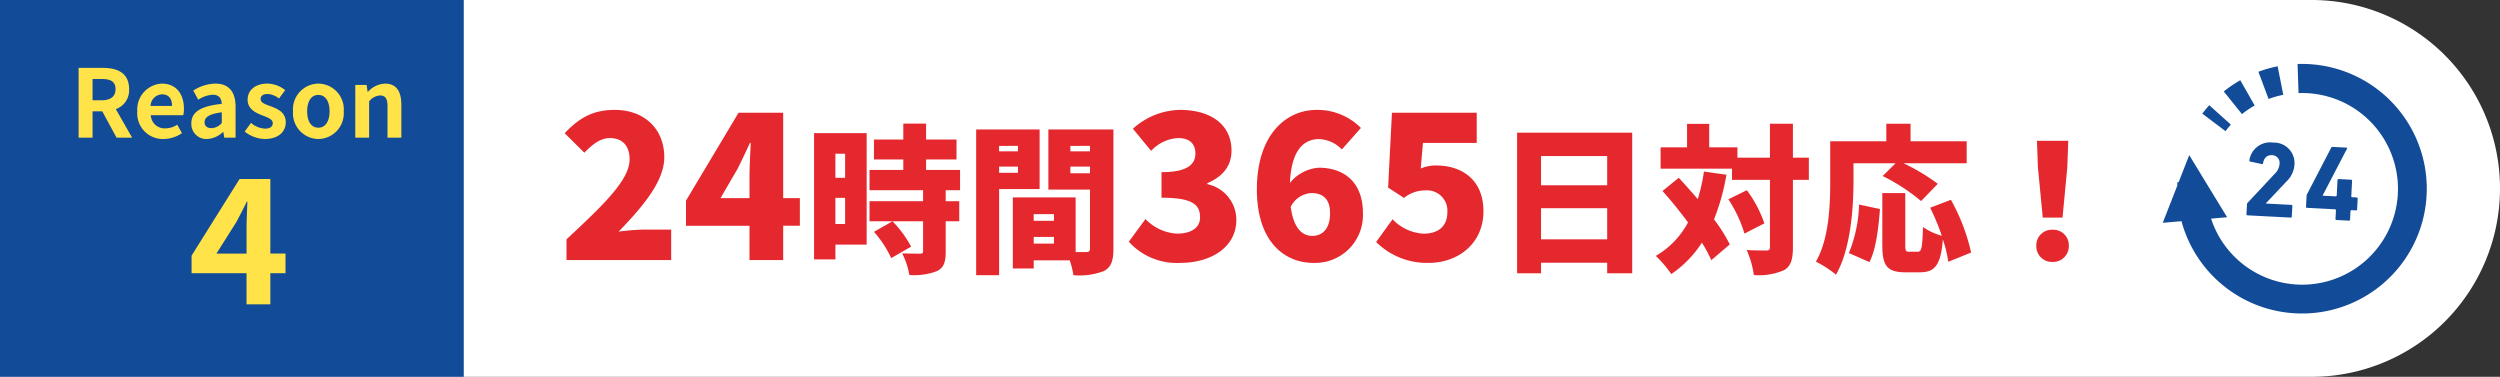
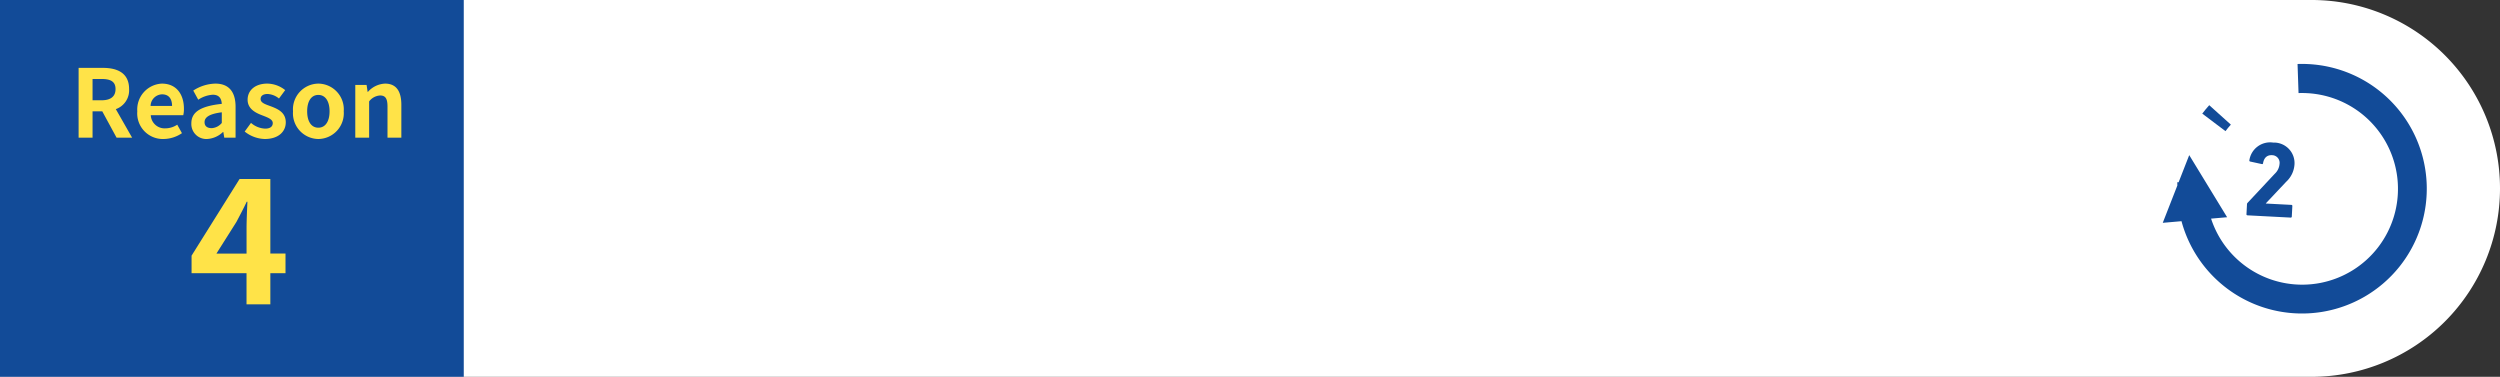
<svg xmlns="http://www.w3.org/2000/svg" width="345" height="52" viewBox="0 0 345 52">
  <rect x="0" y="0" width="345" height="52" fill="#333333" stroke="none" />
  <defs>
    <clipPath id="a">
      <rect width="36.162" height="34.446" fill="#124b98" />
    </clipPath>
  </defs>
  <g transform="translate(-15 -14886.215)">
    <path d="M0,0H319a26,26,0,0,1,26,26v0a26,26,0,0,1-26,26H0a0,0,0,0,1,0,0V0A0,0,0,0,1,0,0Z" transform="translate(15 14886.215)" fill="#fff" />
    <rect width="64" height="52" transform="translate(15 14886.215)" fill="#124b98" />
    <g transform="translate(314.66 14894.069) rotate(3)">
      <g transform="translate(0 0)" clip-path="url(#a)">
        <path d="M18.939,0q-.76,0-1.51.065l.347,4h0q.572-.049,1.162-.049A13.223,13.223,0,1,1,6.629,22l2.2-.309L3.159,13.406,1.892,17.223H1.717c0,.155.018.305.023.459L0,22.927l2.571-.361A17.221,17.221,0,1,0,18.939,0" transform="translate(0 0)" fill="#124b98" />
        <path d="M19.816,26.04c.216-.32.447-.631.692-.935L17.39,22.583q-.473.585-.9,1.213l3.323,2.244Z" transform="translate(-11.833 -16.203)" fill="#124b98" />
-         <path d="M44.384,6.434a13.148,13.148,0,0,1,2-.681L45.4,1.864a17.091,17.091,0,0,0-2.611.891l1.6,3.678Z" transform="translate(-30.699 -1.337)" fill="#124b98" />
-         <path d="M30.766,12.991,28.6,9.614a17.18,17.18,0,0,0-2.193,1.668l2.674,2.989a13.262,13.262,0,0,1,1.685-1.28" transform="translate(-18.947 -6.898)" fill="#124b98" />
        <path d="M45.844,44.506a3.558,3.558,0,0,0,1.02-2.436A2.831,2.831,0,0,0,43.778,39.2a2.9,2.9,0,0,0-3.162,2.6.143.143,0,0,0,.119.178l1.624.265c.1.015.162-.029.162-.118.088-.768.5-1.182,1.182-1.182A1.055,1.055,0,0,1,44.8,42.1a2.063,2.063,0,0,1-.59,1.389l-3.53,4.194a.275.275,0,0,0-.075.207v1.374a.139.139,0,0,0,.148.147h5.968a.139.139,0,0,0,.148-.147V47.8a.14.14,0,0,0-.148-.147H43.2v-.03Z" transform="translate(-29.131 -28.128)" fill="#124b98" />
-         <path d="M74.7,39.926c.03-.089,0-.149-.1-.149H72.724a.2.2,0,0,0-.205.119l-3.014,6.632-.029.178v1.506a.14.14,0,0,0,.148.148h3.914l.088.089v1.226a.14.14,0,0,0,.149.147h1.713a.139.139,0,0,0,.148-.147V48.448l.089-.089h.665a.139.139,0,0,0,.146-.148V46.72a.14.14,0,0,0-.146-.149h-.665l-.089-.089v-2.17a.14.14,0,0,0-.148-.148H73.774a.14.14,0,0,0-.149.148v2.17l-.088.089H71.692v-.044Z" transform="translate(-49.848 -28.539)" fill="#124b98" />
      </g>
    </g>
    <path d="M-22.152,0h1.924V-3.64h1.339L-16.913,0h2.145l-2.249-3.939a2.754,2.754,0,0,0,1.833-2.769c0-2.21-1.6-2.925-3.614-2.925h-3.354Zm1.924-5.161V-8.1h1.248c1.235,0,1.924.351,1.924,1.391s-.689,1.547-1.924,1.547Zm9.8,5.343A4.583,4.583,0,0,0-7.891-.624l-.65-1.17a3,3,0,0,1-1.638.507,1.913,1.913,0,0,1-2.015-1.82h4.485a3.593,3.593,0,0,0,.091-.884c0-2-1.04-3.471-3.042-3.471A3.568,3.568,0,0,0-14.053-3.64,3.534,3.534,0,0,0-10.426.182ZM-12.22-4.381a1.638,1.638,0,0,1,1.586-1.6c.936,0,1.378.624,1.378,1.6ZM-4.433.182a3.423,3.423,0,0,0,2.2-.962h.052l.13.78h1.56V-4.251c0-2.106-.949-3.211-2.795-3.211A5.816,5.816,0,0,0-6.331-6.5l.689,1.261a4.113,4.113,0,0,1,2-.689c.9,0,1.209.546,1.248,1.261-2.938.312-4.2,1.131-4.2,2.691A2.068,2.068,0,0,0-4.433.182Zm.624-1.5c-.559,0-.962-.247-.962-.819,0-.65.6-1.144,2.379-1.365v1.469A1.978,1.978,0,0,1-3.809-1.313ZM3.536.182c1.9,0,2.9-1.027,2.9-2.3,0-1.352-1.066-1.833-2.028-2.2C3.64-4.6,2.964-4.8,2.964-5.33c0-.416.312-.7.975-.7a2.71,2.71,0,0,1,1.56.624l.858-1.157a4.035,4.035,0,0,0-2.47-.9c-1.664,0-2.717.923-2.717,2.223,0,1.222,1.027,1.781,1.95,2.132.767.3,1.521.546,1.521,1.092,0,.455-.325.767-1.053.767a3.161,3.161,0,0,1-1.95-.793L.767-.845A4.618,4.618,0,0,0,3.536.182Zm7.4,0a3.551,3.551,0,0,0,3.5-3.822,3.551,3.551,0,0,0-3.5-3.822,3.551,3.551,0,0,0-3.5,3.822A3.551,3.551,0,0,0,10.933.182Zm0-1.56c-.988,0-1.547-.884-1.547-2.262S9.945-5.9,10.933-5.9s1.547.9,1.547,2.262S11.921-1.378,10.933-1.378ZM16.029,0H17.94V-5.005a2.046,2.046,0,0,1,1.508-.819c.715,0,1.027.39,1.027,1.521V0h1.911V-4.537c0-1.833-.676-2.925-2.249-2.925a3.355,3.355,0,0,0-2.366,1.144h-.039l-.143-.962h-1.56ZM-3.132,15.992l2.76-4.368c.5-.96.984-1.848,1.416-2.784h.1c-.048,1.032-.12,2.664-.12,3.7v3.456ZM1.02,23H4.308V18.7H6.4V15.992H4.308V5.7H.06L-6.564,16.28V18.7H1.02Z" transform="translate(48 14905.215)" fill="#ffe348" />
-     <path d="M1.176,0H15.624V-4.2H11.788a29.528,29.528,0,0,0-3.416.28c3.136-3.248,6.3-6.86,6.3-10.248,0-3.976-2.8-6.552-6.832-6.552-2.968,0-4.872,1.064-6.916,3.22L3.64-14.812c1.008-1.008,2.1-2.016,3.528-2.016,1.68,0,2.716,1.008,2.716,2.94,0,2.856-3.668,6.328-8.708,11.032ZM22.428-8.54l2.38-4.088c.588-1.2,1.148-2.352,1.68-3.528H26.6c-.056,1.316-.168,3.332-.168,4.648V-8.54Zm4,8.54H31.08V-4.732h2.3V-8.54h-2.3V-20.328H24.92L17.668-8.2v3.472h8.764ZM39.626-14.674v3.322H38.284v-3.322Zm-1.342,9.7V-8.58h1.342v3.608ZM42.6-17.512h-7.26V-.088h2.948V-2.134H42.6ZM48.734-1.848a14.992,14.992,0,0,0-2.574-3.5L43.608-3.894a14.594,14.594,0,0,1,2.376,3.63Zm6.754-7.788V-12.43H50.8v-1.452H55v-2.75H50.8v-2.2H47.656v2.2H43.608v2.75h4.048v1.452H42.992v2.794h7.392v1.518H42.992v2.772h7.392v4.114c0,.286-.11.352-.44.352s-1.518,0-2.442-.044a10.867,10.867,0,0,1,.99,2.992,8.967,8.967,0,0,0,3.784-.528c.968-.462,1.232-1.254,1.232-2.706v-4.18h1.87V-8.118h-1.87V-9.636Zm10.164,7.37V-3.19h2.794v.924Zm2.794-4.07v.924H65.652v-.924Zm-7.568-5.7v-.858h2.6v.858Zm9.834.066v-.924h2.706v.924Zm-7.238-3.784V-15h-2.6v-.748Zm9.944,0V-15H70.712v-.748ZM66.466-9.79v-8.228H57.71V2.09h3.168V-9.79Zm10.186-8.228H67.676v8.294h5.742v8.118c0,.374-.132.506-.528.506H71.438V-8.646H62.77V1.166h2.882V.044h4.972A11.473,11.473,0,0,1,71.13,2.09,9.283,9.283,0,0,0,75.376,1.5c.968-.528,1.276-1.43,1.276-3.058ZM85.916.392c4.144,0,7.7-2.128,7.7-5.936a5.042,5.042,0,0,0-4-4.928v-.14c2.184-.924,3.332-2.436,3.332-4.48,0-3.584-2.828-5.628-7.14-5.628a9.964,9.964,0,0,0-6.468,2.6l2.52,3.052a5.46,5.46,0,0,1,3.724-1.764c1.54,0,2.38.756,2.38,2.128,0,1.512-1.12,2.576-4.676,2.576V-8.6c4.368,0,5.32,1.008,5.32,2.716,0,1.456-1.26,2.24-3.192,2.24a6.482,6.482,0,0,1-4.34-2.016l-2.3,3.136A8.94,8.94,0,0,0,85.916.392ZM104-9.24c1.4,0,2.548.672,2.548,2.772,0,2.24-1.12,3.136-2.464,3.136-1.26,0-2.548-.9-2.968-4A3.381,3.381,0,0,1,104-9.24Zm.224,9.632a6.6,6.6,0,0,0,6.86-6.86c0-4.312-2.632-6.272-6.1-6.272a5.626,5.626,0,0,0-3.976,2.1c.2-4.536,1.9-6.048,4.032-6.048a4.577,4.577,0,0,1,3.136,1.428l2.632-2.968a8.453,8.453,0,0,0-6.1-2.492c-4.284,0-8.26,3.472-8.26,10.976C96.444-2.52,100.28.392,104.228.392Zm15.96,0c4,0,7.532-2.632,7.532-7.14,0-4.312-2.968-6.3-6.5-6.3a5.284,5.284,0,0,0-2.156.42l.308-3.528h7.42v-4.172h-11.7L114.56-10l2.184,1.428a4.657,4.657,0,0,1,2.94-1.036,2.808,2.808,0,0,1,3.052,3c0,1.96-1.26,2.968-3.276,2.968a6.341,6.341,0,0,1-4.284-1.988l-2.268,3.136A9.926,9.926,0,0,0,120.188.392ZM135.662-2.86V-7.15h9.13v4.29Zm9.13-11.484v4.026h-9.13v-4.026Zm-12.43-3.234v19.4h3.3V.374h9.13V1.826h3.454v-19.4Zm25.784,5.368a24.711,24.711,0,0,1-.858,3.806c-.88-1.034-1.782-2.046-2.618-2.948l-2.244,1.826c1.166,1.3,2.4,2.816,3.52,4.334A11.665,11.665,0,0,1,151.5-.572a15.952,15.952,0,0,1,2.134,2.508A14.967,14.967,0,0,0,157.86-2.4a17.839,17.839,0,0,1,1.3,2.42l2.552-2.178a22.346,22.346,0,0,0-2.178-3.454,30.25,30.25,0,0,0,1.716-6.16Zm3.366,3.828a17.759,17.759,0,0,1,2.222,4.73l2.75-1.408a16.522,16.522,0,0,0-2.42-4.576Zm11.11-5.742h-2.2V-18.81h-3.168v4.686h-4.488v-1.43h-3.894v-3.234h-3.058v3.234h-3.652v2.948h9.856v1.54h5.236V-1.8c0,.374-.132.484-.506.484-.4,0-1.562,0-2.706-.066a13,13,0,0,1,.99,3.454,8.7,8.7,0,0,0,4.18-.682c.924-.55,1.21-1.452,1.21-3.168v-9.284h2.2Zm6.16.77h5.808l-1.782,1.76a26.644,26.644,0,0,1,5.3,3.454l2.31-2.376a27.4,27.4,0,0,0-4.73-2.838H194.4V-16.39h-7.744v-2.42h-3.344v2.42H175.57v5.478c0,3.234-.132,7.964-1.98,11.132a14.634,14.634,0,0,1,2.772,1.8c2.046-3.52,2.42-9.262,2.42-12.936Zm2.2,13.64c.924-1.8,1.254-4.708,1.452-7.326l-2.882-.616a19.082,19.082,0,0,1-1.408,6.688Zm14.036-1.32a27.185,27.185,0,0,0-2.794-7.282l-2.86,1.1a31.8,31.8,0,0,1,1.606,3.872,8.809,8.809,0,0,1-2.6-1.21c-.088,2.9-.2,3.41-.726,3.41H186.5c-.484,0-.572-.088-.572-.924V-9.24h-3.168v7.194c0,2.794.616,3.74,3.19,3.74h2c2.09,0,2.882-1.034,3.168-4.532a17.635,17.635,0,0,1,.748,3.08ZM204.9-5.852h2.728l.66-6.952.132-3.652H204.1l.132,3.652ZM206.26.264A2.173,2.173,0,0,0,208.5-1.98a2.138,2.138,0,0,0-2.244-2.2,2.138,2.138,0,0,0-2.244,2.2A2.161,2.161,0,0,0,206.26.264Z" transform="translate(92 14922.1)" fill="#e5282e" />
  </g>
</svg>